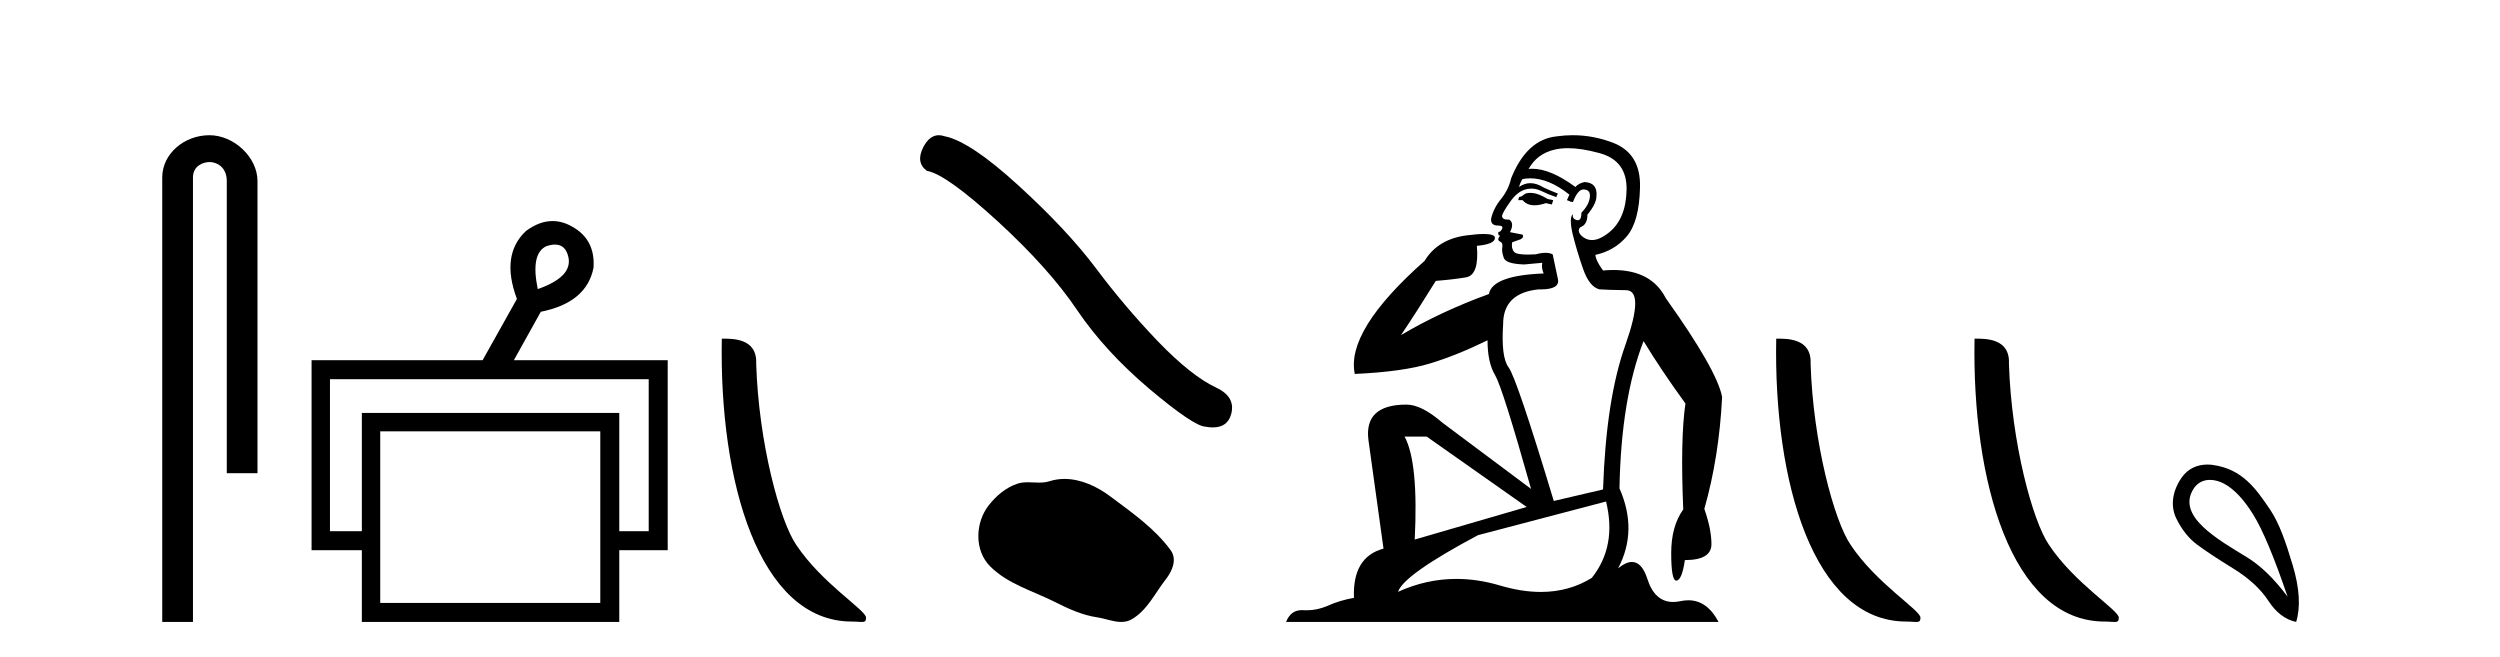
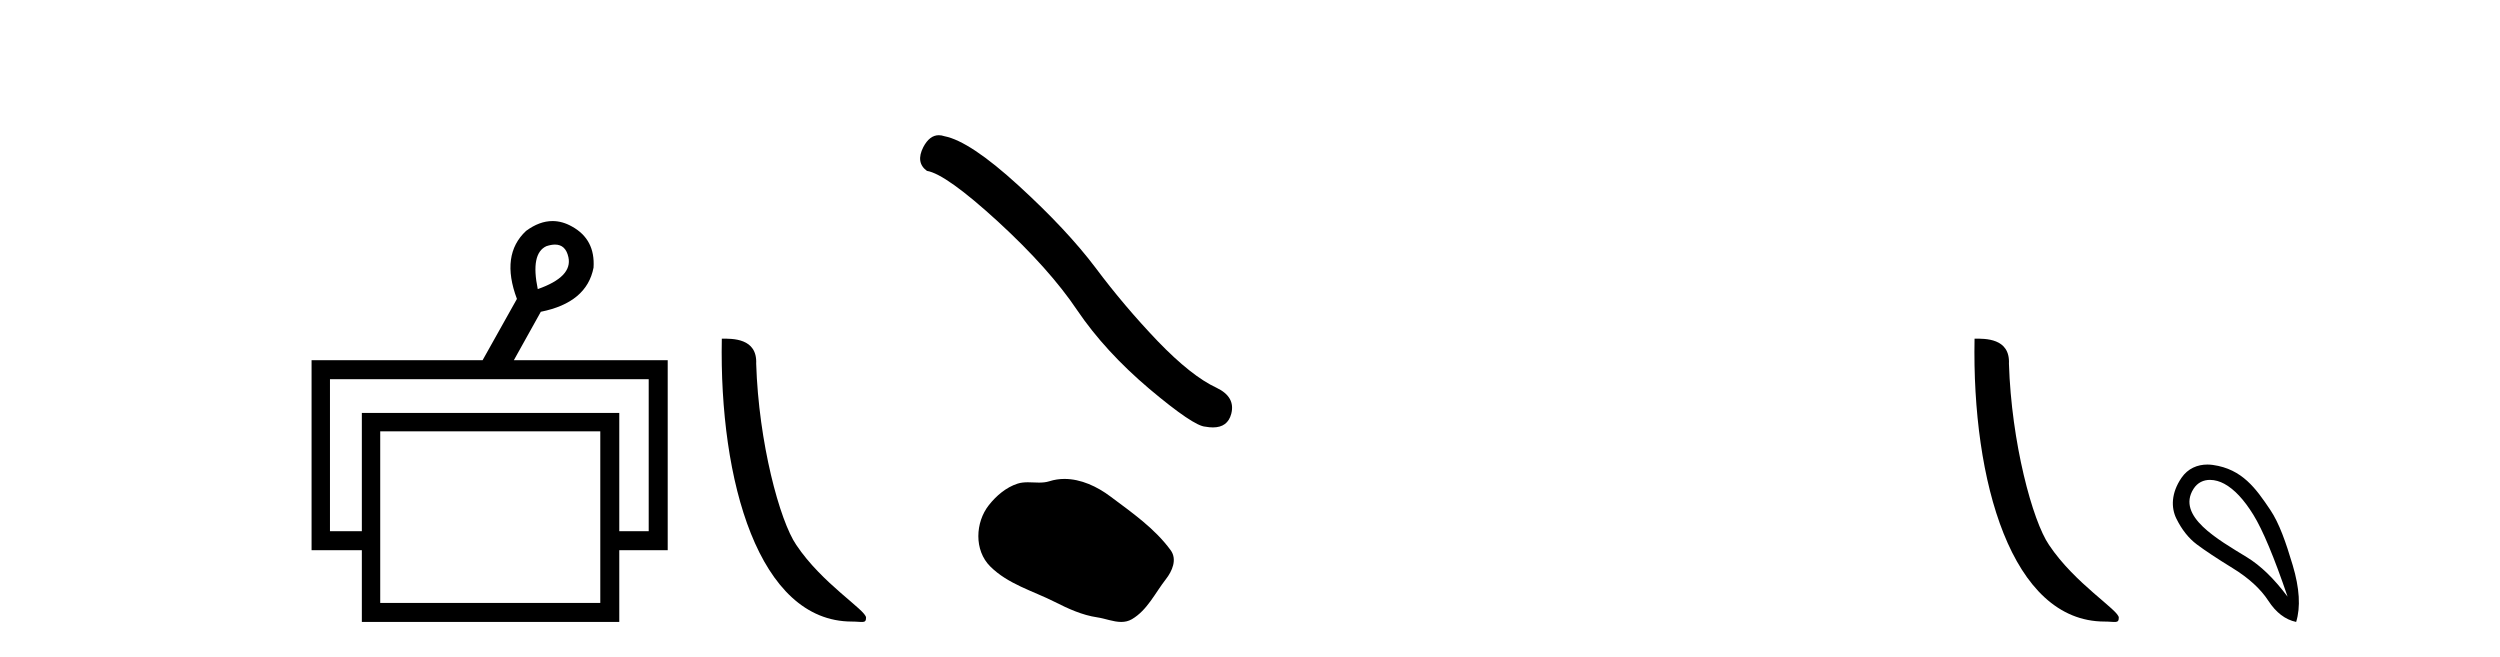
<svg xmlns="http://www.w3.org/2000/svg" width="156.0" height="41.0">
-   <path d="M 13.069 8.437 C 11.5 8.437 10.124 9.591 10.124 11.072 L 10.124 38.809 L 12.041 38.809 L 12.041 11.072 C 12.041 10.346 12.68 10.111 13.081 10.111 C 13.502 10.111 14.151 10.406 14.151 11.296 L 14.151 29.526 L 16.067 29.526 L 16.067 11.296 C 16.067 9.813 14.598 8.437 13.069 8.437 Z" style="fill:#000000;stroke:none" />
  <path d="M 34.632 15.262 Q 35.299 15.262 35.469 16.051 Q 35.736 17.275 33.556 18.04 Q 33.097 15.821 34.092 15.362 Q 34.394 15.262 34.632 15.262 ZM 40.479 23.663 L 40.479 33.148 L 38.643 33.148 L 38.643 25.766 L 22.579 25.766 L 22.579 33.148 L 20.59 33.148 L 20.59 23.663 ZM 37.458 26.914 L 37.458 37.624 L 23.726 37.624 L 23.726 26.914 ZM 34.478 13.794 Q 33.66 13.794 32.829 14.406 Q 31.223 15.898 32.256 18.652 L 30.114 22.477 L 19.442 22.477 L 19.442 34.334 L 22.579 34.334 L 22.579 38.809 L 38.643 38.809 L 38.643 34.334 L 41.665 34.334 L 41.665 22.477 L 32.064 22.477 L 33.747 19.455 Q 36.616 18.881 37.037 16.701 Q 37.152 14.942 35.698 14.138 Q 35.092 13.794 34.478 13.794 Z" style="fill:#000000;stroke:none" />
  <path d="M 53.157 38.785 C 53.811 38.785 54.042 38.932 54.041 38.539 C 54.041 38.071 51.295 36.418 49.688 34.004 C 48.656 32.504 47.339 27.607 47.186 22.695 C 47.263 21.083 45.681 21.132 45.041 21.132 C 44.87 30.016 47.344 38.785 53.157 38.785 Z" style="fill:#000000;stroke:none" />
  <path d="M 58.582 8.437 Q 58.004 8.437 57.613 9.182 Q 57.125 10.142 57.841 10.663 Q 59.028 10.858 62.266 13.819 Q 65.488 16.781 67.213 19.352 Q 68.954 21.922 71.72 24.265 Q 74.486 26.592 75.218 26.625 Q 75.472 26.671 75.687 26.671 Q 76.605 26.671 76.829 25.827 Q 77.106 24.77 75.918 24.2 Q 74.34 23.468 72.241 21.288 Q 70.142 19.091 68.368 16.716 Q 66.578 14.34 63.552 11.574 Q 60.525 8.808 58.931 8.499 Q 58.749 8.437 58.582 8.437 Z" style="fill:#000000;stroke:none" />
  <path d="M 66.425 29.885 C 66.109 29.885 65.793 29.93 65.481 30.03 C 65.271 30.097 65.055 30.114 64.837 30.114 C 64.604 30.114 64.369 30.094 64.138 30.094 C 63.92 30.094 63.705 30.112 63.497 30.179 C 62.782 30.409 62.167 30.935 61.703 31.523 C 60.859 32.594 60.774 34.331 61.789 35.344 C 62.898 36.451 64.444 36.867 65.802 37.552 C 66.652 37.981 67.525 38.385 68.475 38.524 C 68.959 38.595 69.47 38.809 69.964 38.809 C 70.191 38.809 70.415 38.764 70.631 38.638 C 71.595 38.073 72.079 37 72.747 36.147 C 73.15 35.633 73.467 34.905 73.048 34.331 C 72.049 32.965 70.625 31.981 69.28 30.973 C 68.462 30.36 67.449 29.885 66.425 29.885 Z" style="fill:#000000;stroke:none" />
-   <path d="M 95.484 12.036 Q 95.23 12.036 95.111 12.129 Q 94.974 12.266 94.786 12.3 L 94.735 12.488 L 95.008 12.488 Q 95.278 12.81 95.756 12.81 Q 96.065 12.81 96.46 12.676 L 96.836 12.761 L 96.921 12.488 L 96.58 12.419 Q 96.016 12.078 95.64 12.044 Q 95.557 12.036 95.484 12.036 ZM 97.843 9.246 Q 98.682 9.246 99.791 9.55 Q 101.533 10.011 101.499 11.839 Q 101.465 13.649 100.406 14.503 Q 99.812 14.98 99.335 14.98 Q 98.975 14.98 98.681 14.708 Q 98.39 14.401 98.612 14.179 Q 99.056 14.025 99.056 13.393 Q 99.62 12.71 99.62 12.232 Q 99.688 11.395 98.869 11.36 Q 98.493 11.446 98.305 11.668 Q 96.762 10.53 95.603 10.53 Q 95.492 10.53 95.384 10.541 L 95.384 10.541 Q 95.914 9.601 96.973 9.345 Q 97.364 9.246 97.843 9.246 ZM 95.49 11.128 Q 96.657 11.128 97.929 12.146 L 97.775 12.488 Q 98.015 12.607 98.151 12.607 Q 98.459 11.822 98.8 11.822 Q 99.244 11.822 99.21 12.266 Q 99.176 12.761 98.681 13.274 Q 98.681 13.743 98.453 13.743 Q 98.424 13.743 98.39 13.735 Q 98.083 13.649 98.151 13.359 L 98.151 13.359 Q 97.895 13.581 98.134 14.606 Q 98.39 15.648 98.783 16.775 Q 99.176 17.902 99.808 18.056 Q 100.303 18.09 101.465 18.107 Q 102.626 18.124 101.431 21.506 Q 100.218 24.888 100.03 30.542 L 96.956 31.26 Q 94.633 23.573 94.137 22.924 Q 93.659 22.292 93.796 20.225 Q 93.796 18.278 96.016 18.056 Q 96.08 18.058 96.141 18.058 Q 97.358 18.058 97.212 17.407 Q 97.075 16.741 96.887 15.87 Q 96.699 15.776 96.435 15.776 Q 96.17 15.776 95.828 15.87 Q 95.555 15.886 95.336 15.886 Q 94.623 15.886 94.479 15.716 Q 94.291 15.494 94.359 15.118 L 94.889 14.93 Q 95.111 14.811 95.008 14.64 L 94.223 14.486 Q 94.513 13.923 94.171 13.701 Q 94.122 13.704 94.078 13.704 Q 93.727 13.704 93.727 13.461 Q 93.796 13.205 94.223 12.607 Q 94.633 12.01 95.128 11.839 Q 95.341 11.768 95.555 11.768 Q 95.854 11.768 96.153 11.907 Q 96.648 12.146 97.109 12.3 L 97.212 12.078 Q 96.802 11.924 96.324 11.702 Q 95.891 11.429 95.495 11.429 Q 95.125 11.429 94.786 11.668 Q 94.889 11.326 95.008 11.173 Q 95.247 11.128 95.49 11.128 ZM 89.03 27.246 L 95.265 31.635 L 88.279 33.668 Q 88.518 28.851 87.647 27.246 ZM 100.218 31.294 Q 100.901 34.078 99.33 36.059 Q 97.912 36.937 96.147 36.937 Q 94.956 36.937 93.608 36.538 Q 92.218 36.124 90.879 36.124 Q 89.008 36.124 87.237 36.93 Q 87.578 35.871 92.224 33.395 L 100.218 31.294 ZM 98.143 8.437 Q 97.646 8.437 97.143 8.508 Q 95.265 8.696 94.291 11.138 Q 94.137 11.822 93.676 12.402 Q 93.198 12.983 93.044 13.649 Q 93.01 14.076 93.488 14.076 Q 93.949 14.076 93.608 14.452 Q 93.471 14.452 93.488 14.572 Q 93.505 14.708 93.608 14.708 Q 93.386 14.965 93.591 15.067 Q 93.796 15.152 93.744 15.426 Q 93.693 15.682 93.83 16.075 Q 93.949 16.468 95.111 16.502 L 96.238 16.399 L 96.238 16.399 Q 96.17 16.69 96.324 17.065 Q 93.129 17.185 92.907 18.347 Q 89.901 19.44 87.424 20.909 Q 88.466 19.354 89.594 17.527 Q 90.687 17.441 91.49 17.305 Q 92.31 17.151 92.156 15.34 Q 93.283 15.238 93.283 14.845 Q 93.283 14.601 92.59 14.601 Q 92.168 14.601 91.49 14.691 Q 89.713 14.93 88.893 16.28 Q 83.974 20.635 84.538 23.334 Q 87.527 23.197 89.218 22.685 Q 90.909 22.173 92.822 21.233 Q 92.822 22.634 93.3 23.42 Q 93.761 24.205 95.538 30.508 L 90.004 26.374 Q 88.706 25.247 87.766 25.247 Q 85.101 25.247 85.392 27.468 L 86.331 34.232 Q 84.384 34.761 84.487 37.306 Q 83.598 37.46 82.847 37.802 Q 82.198 38.082 81.536 38.082 Q 81.431 38.082 81.327 38.075 Q 81.28 38.072 81.234 38.072 Q 80.539 38.072 80.251 38.809 L 107.238 38.809 Q 106.526 37.457 105.352 37.457 Q 105.117 37.457 104.864 37.511 Q 104.621 37.563 104.403 37.563 Q 103.257 37.563 102.797 36.128 Q 102.458 35.067 101.835 35.067 Q 101.455 35.067 100.97 35.461 Q 102.216 33.104 101.055 30.474 Q 101.157 24.888 102.558 21.284 Q 103.668 23.112 105.171 25.179 Q 104.847 27.399 105.035 31.789 Q 104.283 32.831 104.283 34.522 Q 104.283 36.23 104.601 36.23 Q 104.605 36.23 104.608 36.23 Q 104.949 36.213 105.137 34.949 Q 106.794 34.949 106.794 33.958 Q 106.794 33.019 106.35 31.755 Q 107.272 28.527 107.46 24.769 Q 107.136 23.078 103.942 18.603 Q 103.049 16.848 100.67 16.848 Q 100.363 16.848 100.03 16.878 Q 99.586 16.28 99.552 15.904 Q 100.747 15.648 101.516 14.742 Q 102.285 13.837 102.336 11.719 Q 102.404 9.601 100.679 8.918 Q 99.433 8.437 98.143 8.437 Z" style="fill:#000000;stroke:none" />
-   <path d="M 118.952 38.785 C 119.606 38.785 119.837 38.932 119.837 38.539 C 119.837 38.071 117.09 36.418 115.483 34.004 C 114.452 32.504 113.135 27.607 112.981 22.695 C 113.058 21.083 111.476 21.132 110.836 21.132 C 110.665 30.016 113.139 38.785 118.952 38.785 Z" style="fill:#000000;stroke:none" />
  <path d="M 131.328 38.785 C 131.982 38.785 132.213 38.932 132.213 38.539 C 132.213 38.071 129.467 36.418 127.859 34.004 C 126.828 32.504 125.511 27.607 125.358 22.695 C 125.434 21.083 123.853 21.132 123.212 21.132 C 123.041 30.016 125.516 38.785 131.328 38.785 Z" style="fill:#000000;stroke:none" />
  <path d="M 137.903 29.945 C 138.209 29.945 138.523 30.04 138.795 30.188 C 139.418 30.526 140.023 31.171 140.61 32.123 C 141.198 33.075 141.909 34.779 142.746 37.234 C 141.909 36.113 141.06 35.29 140.197 34.765 C 138.404 33.667 135.796 32.214 136.873 30.508 C 137.129 30.103 137.509 29.945 137.903 29.945 ZM 137.74 28.988 C 137.121 28.988 136.525 29.232 136.126 29.814 C 135.478 30.76 135.468 31.678 135.806 32.363 C 136.144 33.048 136.566 33.582 137.074 33.965 C 137.581 34.347 138.333 34.846 139.329 35.459 C 140.326 36.073 141.064 36.75 141.545 37.488 C 142.025 38.227 142.603 38.667 143.28 38.809 C 143.564 37.884 143.493 36.705 143.066 35.273 C 142.639 33.84 142.227 32.653 141.665 31.816 C 140.77 30.485 139.918 29.272 138.088 29.013 C 137.972 28.997 137.855 28.988 137.74 28.988 Z" style="fill:#000000;stroke:none" />
</svg>